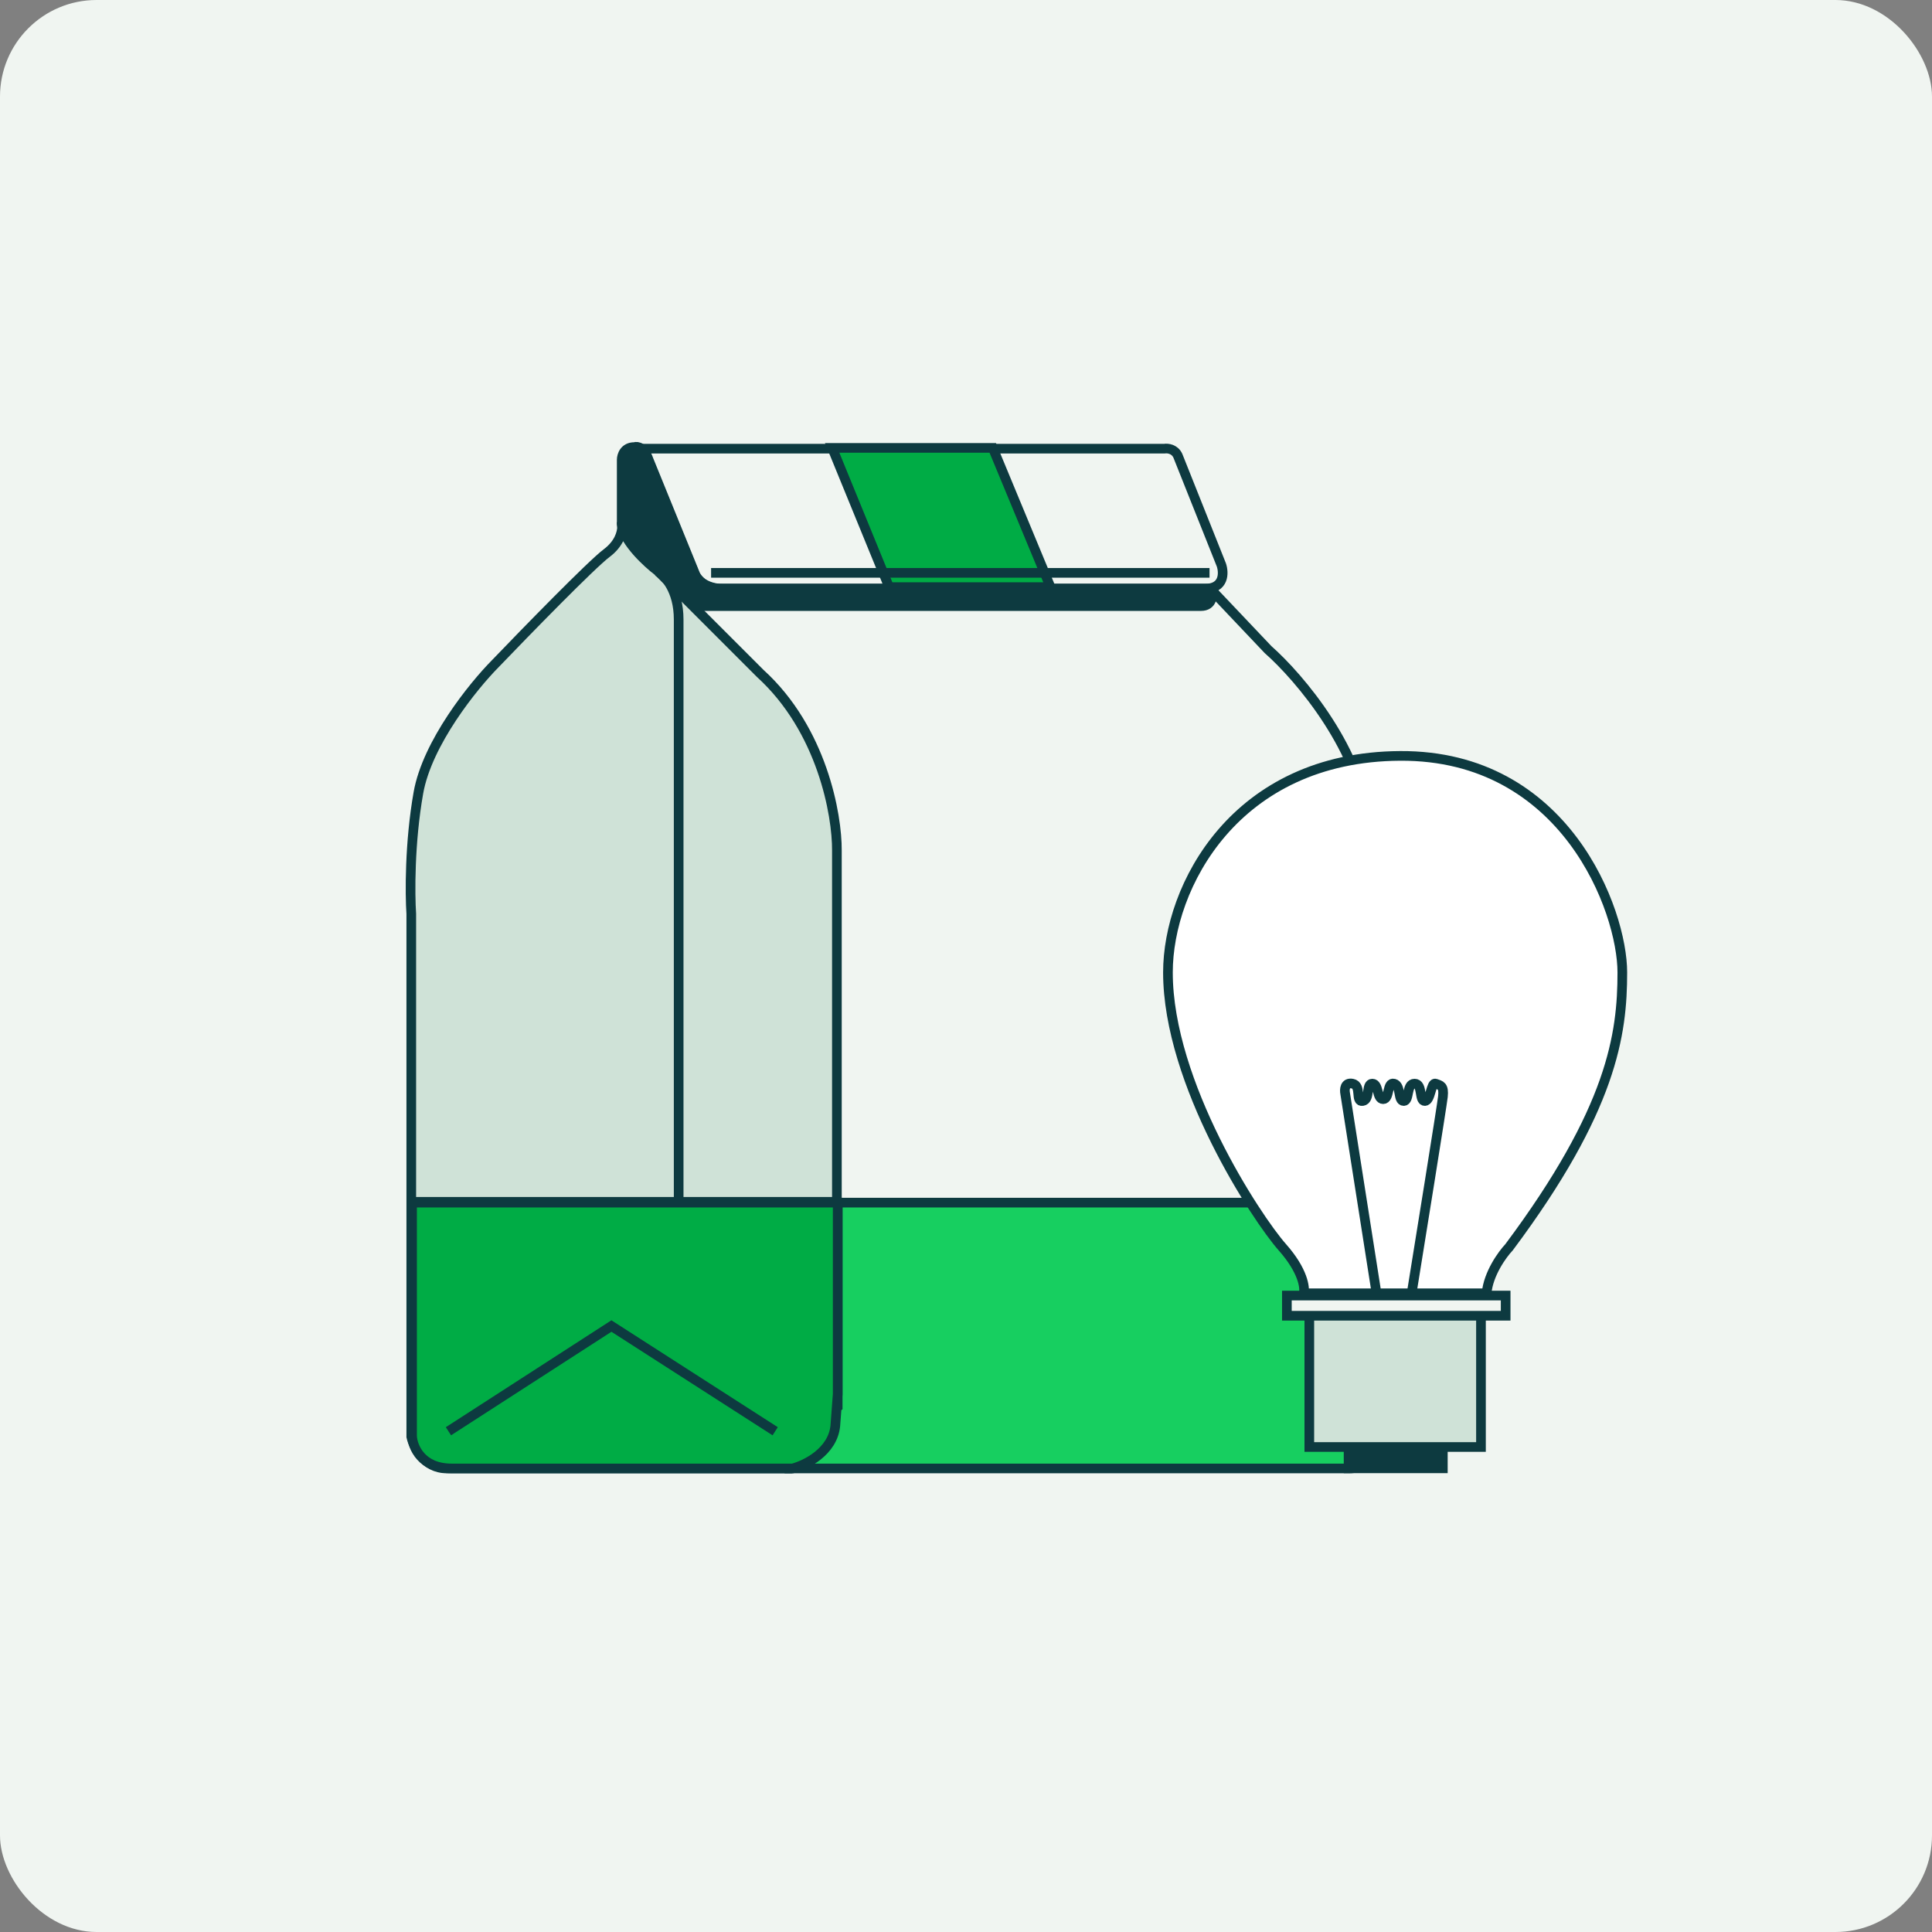
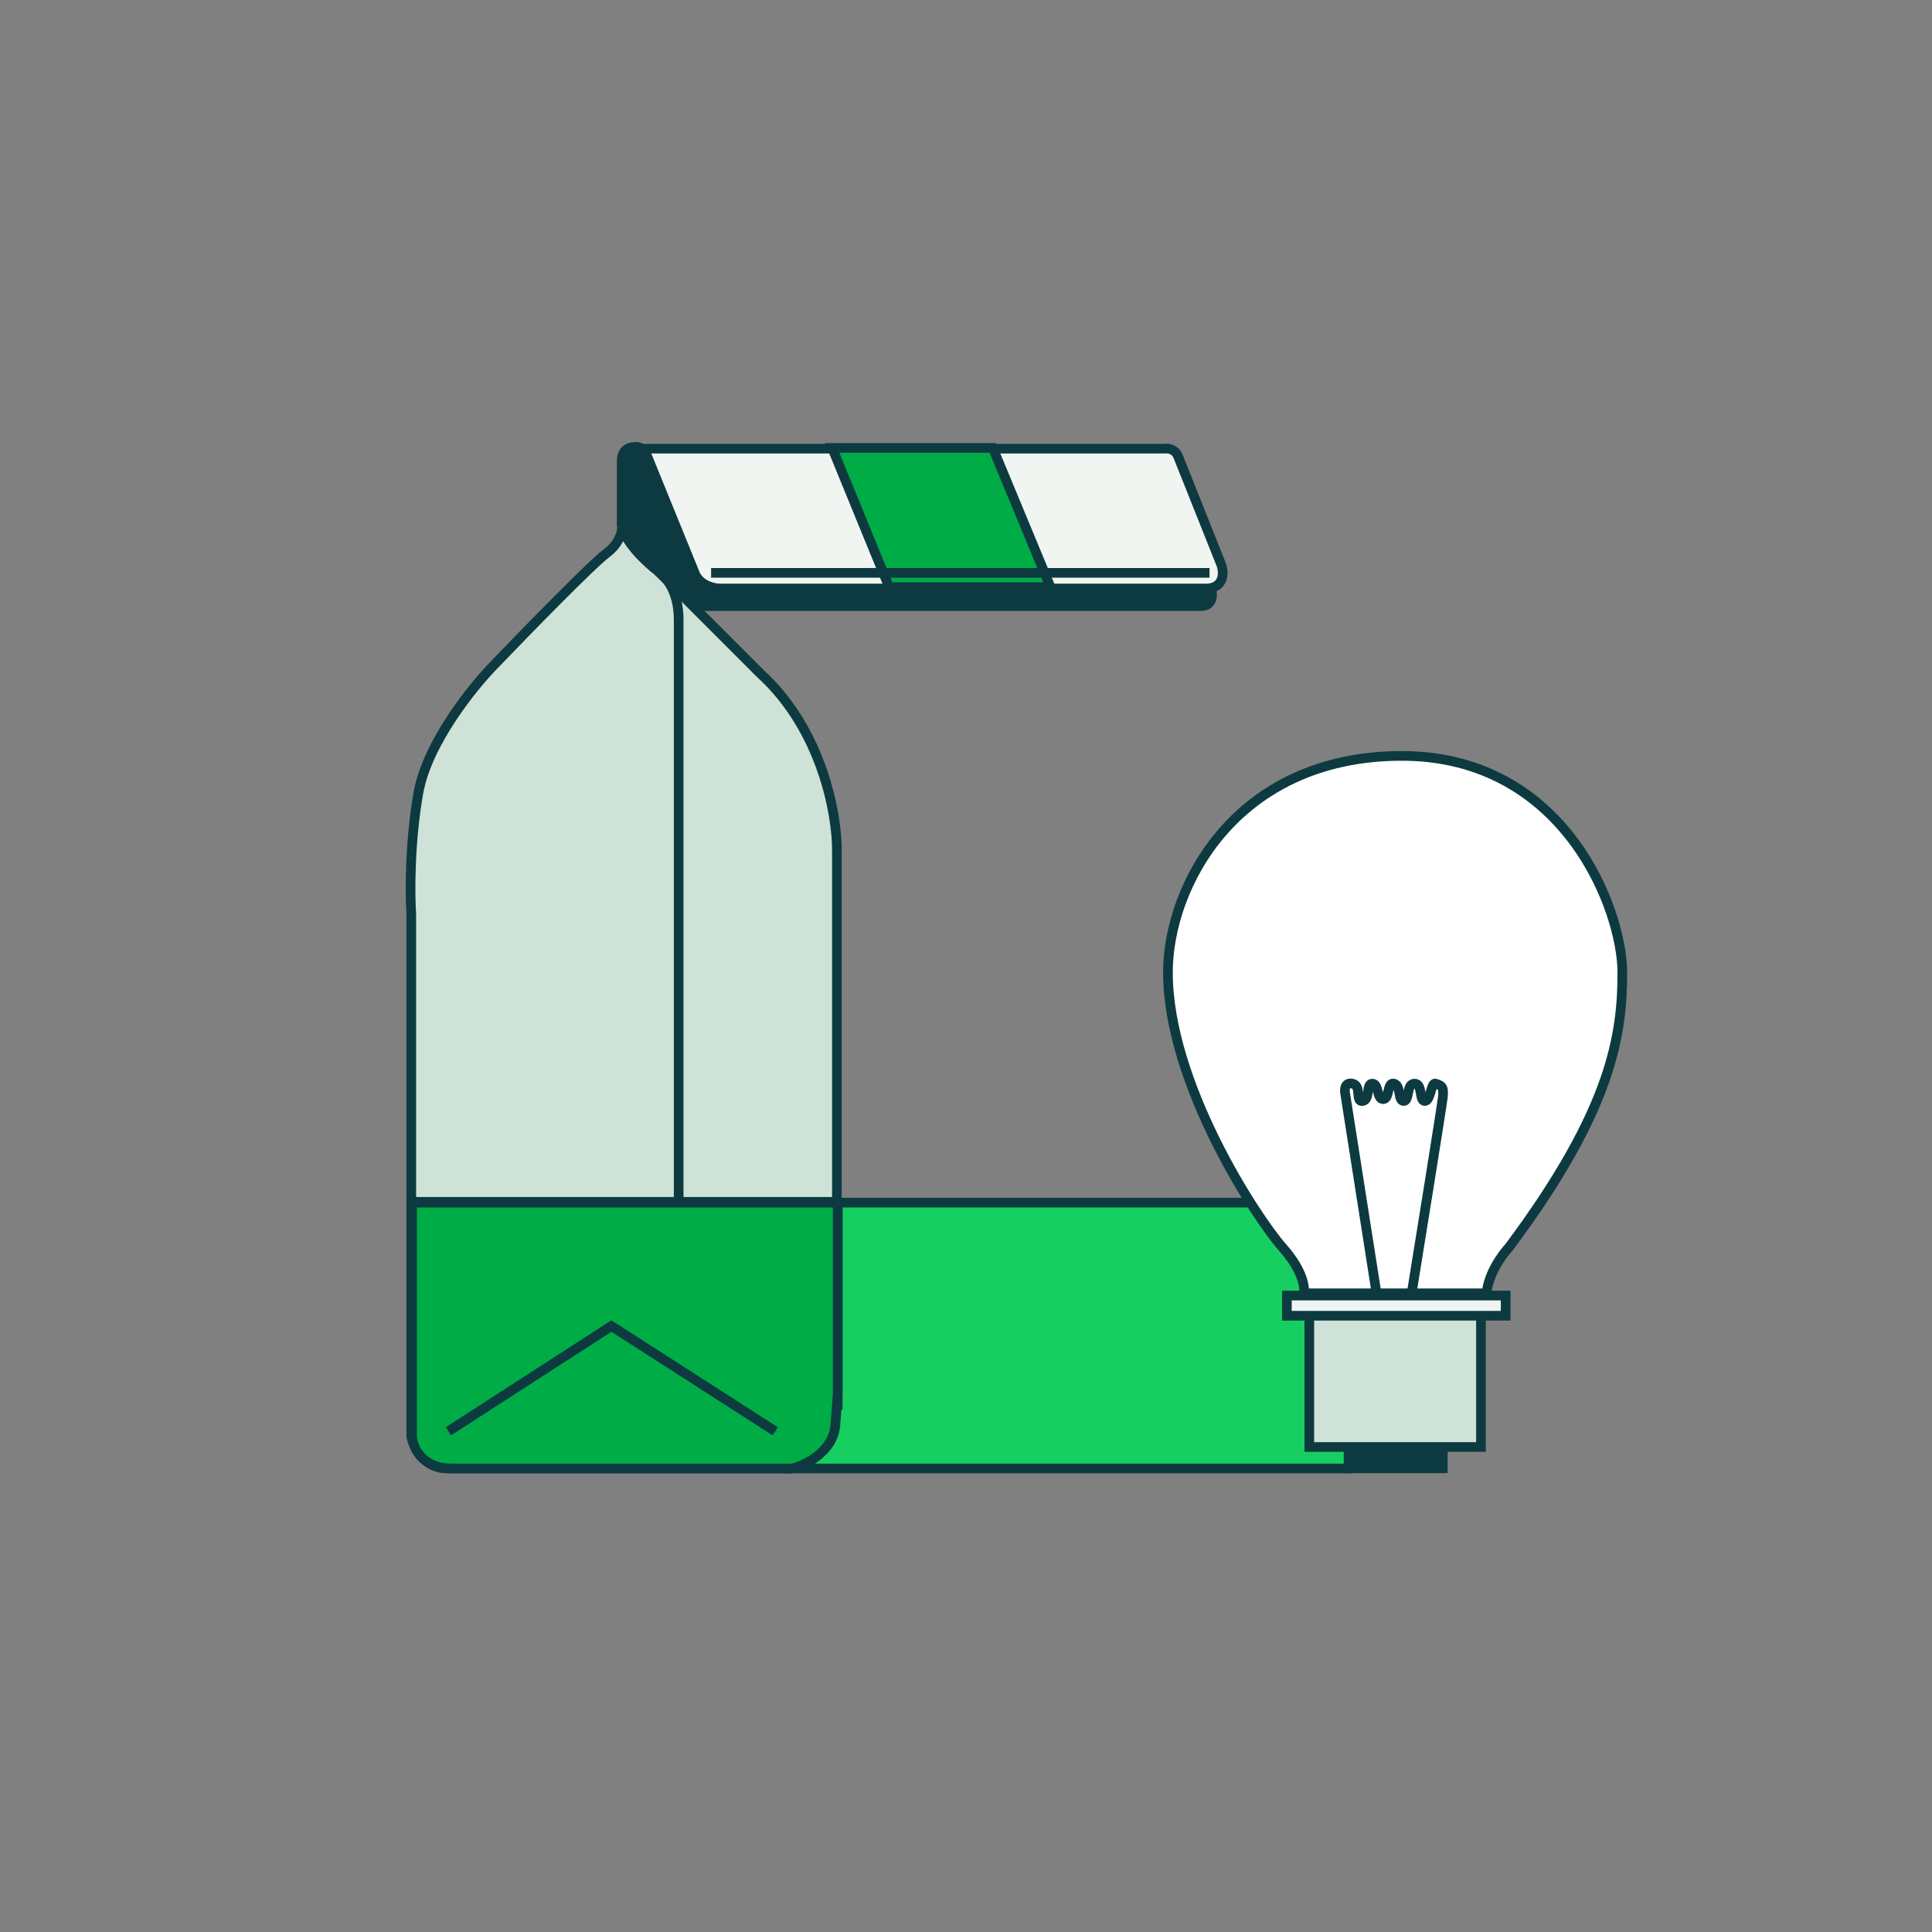
<svg xmlns="http://www.w3.org/2000/svg" width="80" height="80" viewBox="0 0 80 80" fill="none">
  <rect x="0" y="0" width="80" height="80" fill="#808080" stroke="none" />
-   <rect width="80" height="80" rx="4" fill="#F0F5F1" />
  <path d="M48.216 18.578H26.53C26.635 18.631 26.704 18.731 26.726 18.775L28.692 23.59C28.867 24.246 29.595 24.388 29.937 24.377H49.887C50.699 24.377 50.684 23.722 50.575 23.394L48.773 18.873C48.642 18.585 48.347 18.556 48.216 18.578Z" fill="#F0F5F1" stroke="#0D3A40" stroke-width="0.4" />
  <path d="M36.816 24.311L34.458 18.546H41.108L43.499 24.311H36.816Z" fill="#00AC45" stroke="#0D3A40" stroke-width="0.4" />
-   <path d="M37.898 26.604L36.456 25.13H43.106L44.547 26.604H37.898Z" stroke="#0D3A40" stroke-width="0.4" />
  <path d="M29.445 23.721H50.084" stroke="#0D3A40" stroke-width="0.4" />
-   <path d="M52.508 26.899L50.117 24.377H27.808L32.852 60.674L56.668 60.412C56.767 52.975 56.904 37.559 56.668 34.336C56.432 31.112 53.796 28.035 52.508 26.899Z" fill="#F0F5F1" stroke="#0D3A40" stroke-width="0.4" />
  <path d="M29.118 25.097H49.723C50.225 25.097 50.226 24.636 50.158 24.377H29.806C29.203 24.377 28.878 23.984 28.79 23.787L26.858 19.037C26.674 18.513 26.388 18.469 26.268 18.513C25.849 18.513 25.744 18.862 25.744 19.037V21.625C25.718 22.306 26.737 23.285 27.251 23.689C27.6 24.027 28.338 24.744 28.495 24.901C28.653 25.058 28.976 25.097 29.118 25.097Z" fill="#0D3A40" />
  <path d="M50.149 24.344C50.152 24.354 50.155 24.365 50.158 24.377M50.158 24.377C50.226 24.636 50.225 25.097 49.723 25.097H29.118C28.976 25.097 28.653 25.058 28.495 24.901C28.338 24.744 27.6 24.027 27.251 23.689C26.737 23.285 25.718 22.306 25.744 21.625V19.037C25.744 18.862 25.849 18.513 26.268 18.513C26.388 18.469 26.674 18.513 26.858 19.037L28.79 23.787C28.878 23.984 29.203 24.377 29.806 24.377H50.158Z" stroke="#0D3A40" stroke-width="0.4" />
  <path d="M25.744 21.625C25.754 21.669 25.761 21.724 25.76 21.79C25.893 22.472 26.786 23.303 27.25 23.656L31.476 27.882C34.045 30.214 34.665 33.746 34.654 35.22V58.413C34.654 59.986 33.387 60.663 32.754 60.805H18.504C17.56 60.805 17.128 59.931 17.03 59.494V37.841C16.975 37.033 16.958 34.899 17.325 32.829C17.692 30.758 19.596 28.406 20.502 27.489C21.78 26.157 24.492 23.374 25.121 22.903C25.631 22.52 25.759 22.069 25.76 21.79C25.749 21.734 25.744 21.679 25.744 21.625Z" fill="#CFE2D7" stroke="#0D3A40" stroke-width="0.4" />
  <path d="M27.218 23.656C27.513 23.809 28.102 24.423 28.102 25.654V49.798" stroke="#0D3A40" stroke-width="0.4" />
  <path d="M56.832 49.798H34.687V58.242L32.688 59.396V60.805H55.867C56.799 60.805 56.899 59.953 56.832 59.396V49.798Z" fill="#17CF60" stroke="#0D3A40" stroke-width="0.4" />
  <path d="M17.062 49.798H34.687V57.725L34.589 59.036C34.484 60.11 33.366 60.663 32.82 60.805H18.701C17.442 60.805 17.084 59.909 17.062 59.462V49.798Z" fill="#00AC45" stroke="#0D3A40" stroke-width="0.4" />
  <path d="M34.72 49.765H17.03" stroke="#0D3A40" stroke-width="0.4" />
  <path d="M18.569 59.265L25.318 54.908L32.099 59.265" stroke="#0D3A40" stroke-width="0.4" />
  <path d="M55.842 60.8V59.871H59.745V60.8H55.842Z" fill="#0D3A40" stroke="#0D3A40" stroke-width="0.4" />
  <path d="M54.216 59.917V54.435H61.324V59.917H54.216Z" fill="#CFE2D7" stroke="#0D3A40" stroke-width="0.4" />
  <path d="M53.101 51.648C53.956 52.614 54.045 53.321 53.984 53.553H61.556C61.63 52.736 62.207 51.943 62.485 51.648C66.759 45.925 67.177 42.829 67.177 40.266C67.177 37.704 64.817 31.263 57.979 31.3C51.141 31.337 48.362 36.725 48.362 40.266C48.362 44.863 52.032 50.44 53.101 51.648Z" fill="white" stroke="#0D3A40" stroke-width="0.4" />
  <path d="M57.125 54.357L55.701 45.282C55.668 45.12 55.681 44.809 56.001 44.871C56.4 44.948 56.101 45.642 56.425 45.591C56.75 45.539 56.55 44.871 56.825 44.871C57.1 44.871 57 45.514 57.275 45.514C57.55 45.514 57.425 44.794 57.724 44.871C58.024 44.948 57.874 45.591 58.124 45.591C58.374 45.591 58.224 44.871 58.574 44.871C58.923 44.871 58.748 45.591 58.998 45.591C59.248 45.591 59.248 44.794 59.448 44.871C59.648 44.948 59.798 44.948 59.748 45.411C59.708 45.781 58.782 51.529 58.324 54.357" stroke="#0D3A40" stroke-width="0.4" />
  <path d="M53.287 54.482V53.646H62.346V54.482H53.287Z" fill="#F0F5F1" stroke="#0D3A40" stroke-width="0.4" />
</svg>